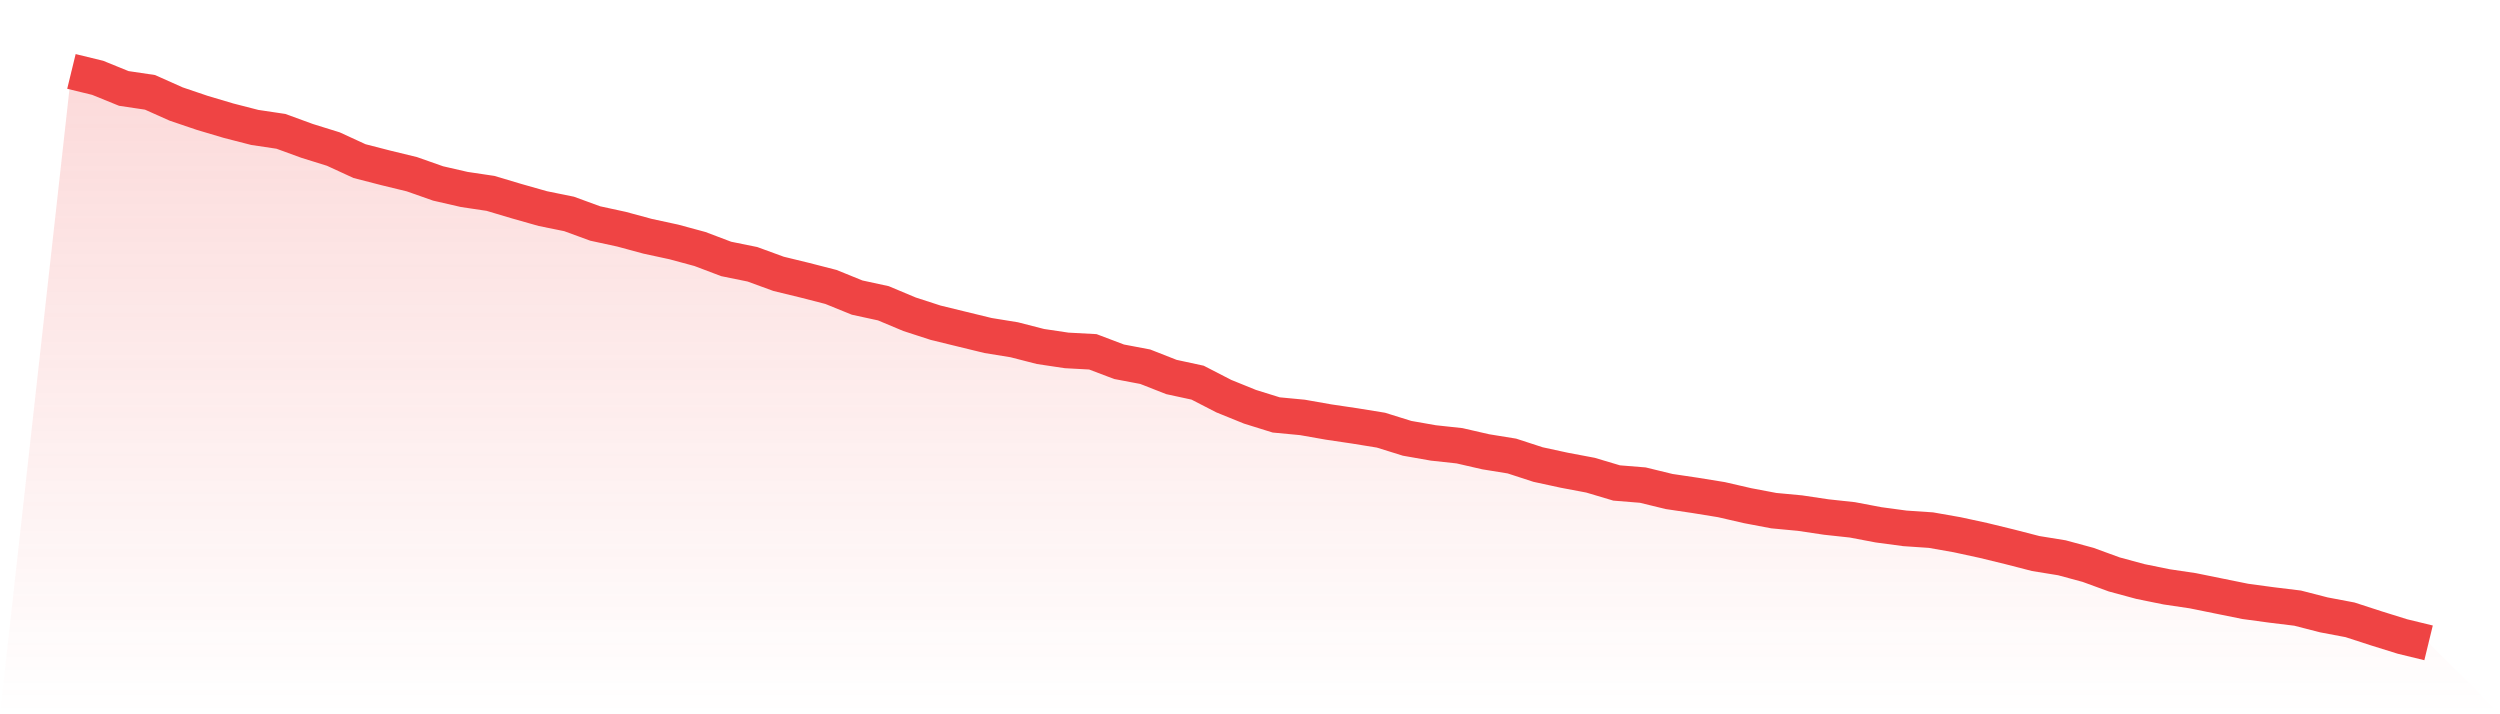
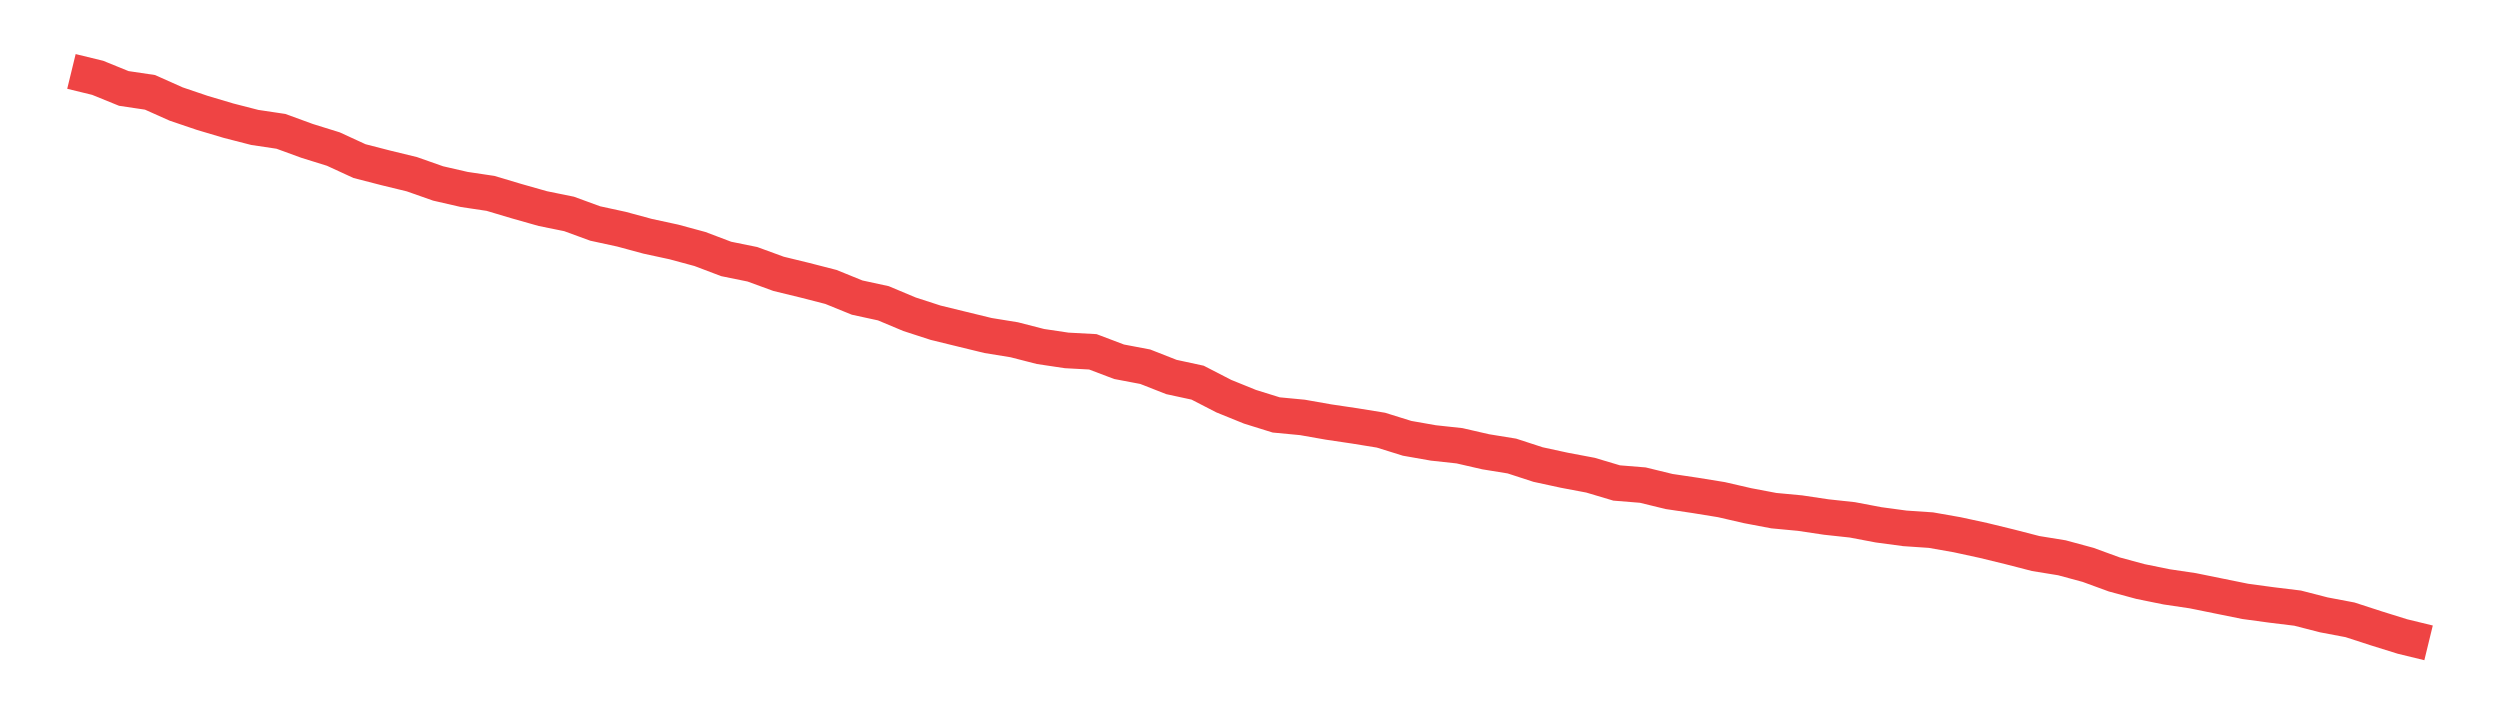
<svg xmlns="http://www.w3.org/2000/svg" viewBox="0 0 140 40">
  <defs>
    <linearGradient id="gradient" x1="0" x2="0" y1="0" y2="1">
      <stop offset="0%" stop-color="#ef4444" stop-opacity="0.2" />
      <stop offset="100%" stop-color="#ef4444" stop-opacity="0" />
    </linearGradient>
  </defs>
-   <path d="M4,4 L4,4 L5.467,4.357 L6.933,4.953 L8.4,5.171 L9.867,5.826 L11.333,6.323 L12.8,6.759 L14.267,7.136 L15.733,7.355 L17.2,7.891 L18.667,8.347 L20.133,9.022 L21.6,9.4 L23.067,9.757 L24.533,10.273 L26,10.61 L27.467,10.829 L28.933,11.266 L30.4,11.682 L31.867,11.98 L33.333,12.516 L34.8,12.834 L36.267,13.231 L37.733,13.548 L39.2,13.945 L40.667,14.501 L42.133,14.799 L43.6,15.335 L45.067,15.692 L46.533,16.069 L48,16.665 L49.467,16.983 L50.933,17.598 L52.4,18.074 L53.867,18.432 L55.333,18.789 L56.8,19.027 L58.267,19.404 L59.733,19.623 L61.2,19.702 L62.667,20.258 L64.133,20.536 L65.6,21.112 L67.067,21.429 L68.533,22.184 L70,22.779 L71.467,23.236 L72.933,23.375 L74.4,23.633 L75.867,23.851 L77.333,24.089 L78.8,24.546 L80.267,24.804 L81.733,24.963 L83.2,25.3 L84.667,25.538 L86.133,26.015 L87.6,26.333 L89.067,26.61 L90.533,27.047 L92,27.166 L93.467,27.524 L94.933,27.742 L96.4,27.98 L97.867,28.318 L99.333,28.596 L100.8,28.734 L102.267,28.953 L103.733,29.112 L105.2,29.39 L106.667,29.588 L108.133,29.687 L109.6,29.945 L111.067,30.263 L112.533,30.62 L114,30.998 L115.467,31.236 L116.933,31.633 L118.4,32.169 L119.867,32.566 L121.333,32.864 L122.8,33.082 L124.267,33.38 L125.733,33.677 L127.2,33.876 L128.667,34.055 L130.133,34.432 L131.6,34.71 L133.067,35.186 L134.533,35.643 L136,36 L140,40 L0,40 z" fill="url(#gradient)" />
  <path d="M4,4 L4,4 L5.467,4.357 L6.933,4.953 L8.4,5.171 L9.867,5.826 L11.333,6.323 L12.8,6.759 L14.267,7.136 L15.733,7.355 L17.2,7.891 L18.667,8.347 L20.133,9.022 L21.6,9.4 L23.067,9.757 L24.533,10.273 L26,10.61 L27.467,10.829 L28.933,11.266 L30.4,11.682 L31.867,11.98 L33.333,12.516 L34.8,12.834 L36.267,13.231 L37.733,13.548 L39.2,13.945 L40.667,14.501 L42.133,14.799 L43.6,15.335 L45.067,15.692 L46.533,16.069 L48,16.665 L49.467,16.983 L50.933,17.598 L52.4,18.074 L53.867,18.432 L55.333,18.789 L56.8,19.027 L58.267,19.404 L59.733,19.623 L61.2,19.702 L62.667,20.258 L64.133,20.536 L65.6,21.112 L67.067,21.429 L68.533,22.184 L70,22.779 L71.467,23.236 L72.933,23.375 L74.4,23.633 L75.867,23.851 L77.333,24.089 L78.8,24.546 L80.267,24.804 L81.733,24.963 L83.2,25.3 L84.667,25.538 L86.133,26.015 L87.6,26.333 L89.067,26.61 L90.533,27.047 L92,27.166 L93.467,27.524 L94.933,27.742 L96.4,27.98 L97.867,28.318 L99.333,28.596 L100.8,28.734 L102.267,28.953 L103.733,29.112 L105.2,29.39 L106.667,29.588 L108.133,29.687 L109.6,29.945 L111.067,30.263 L112.533,30.62 L114,30.998 L115.467,31.236 L116.933,31.633 L118.4,32.169 L119.867,32.566 L121.333,32.864 L122.8,33.082 L124.267,33.38 L125.733,33.677 L127.2,33.876 L128.667,34.055 L130.133,34.432 L131.6,34.71 L133.067,35.186 L134.533,35.643 L136,36" fill="none" stroke="#ef4444" stroke-width="2" />
</svg>